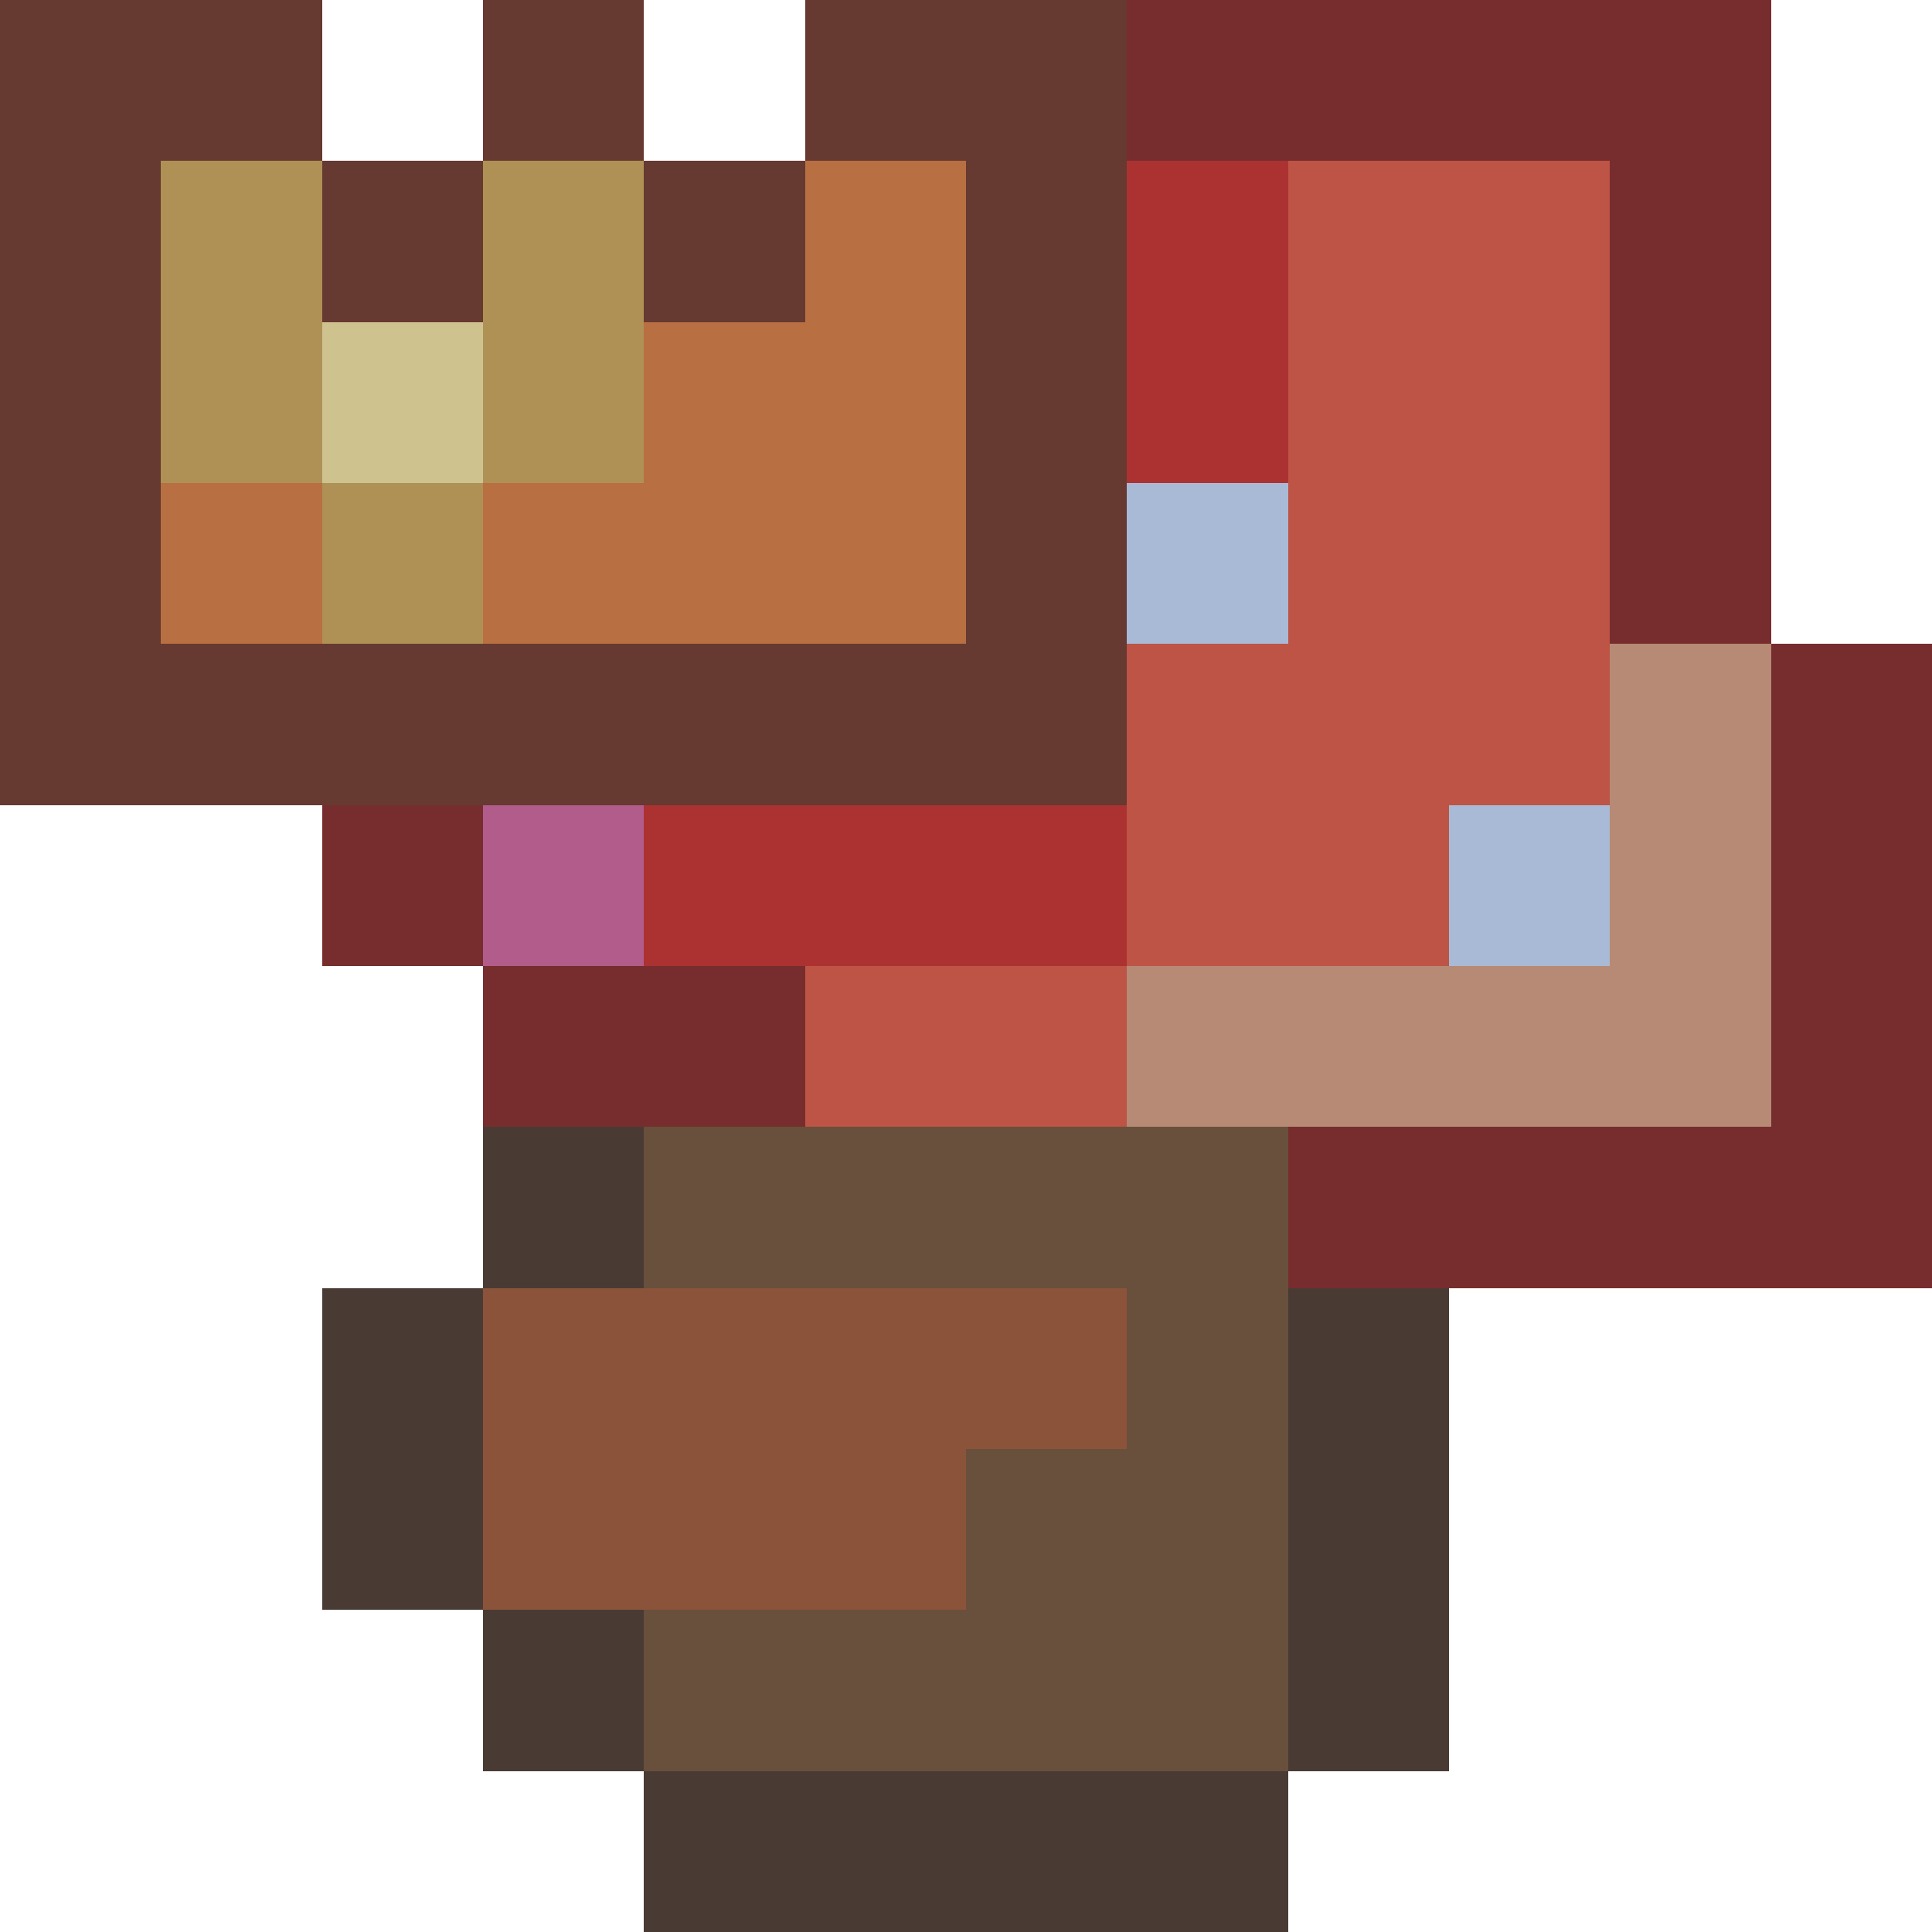
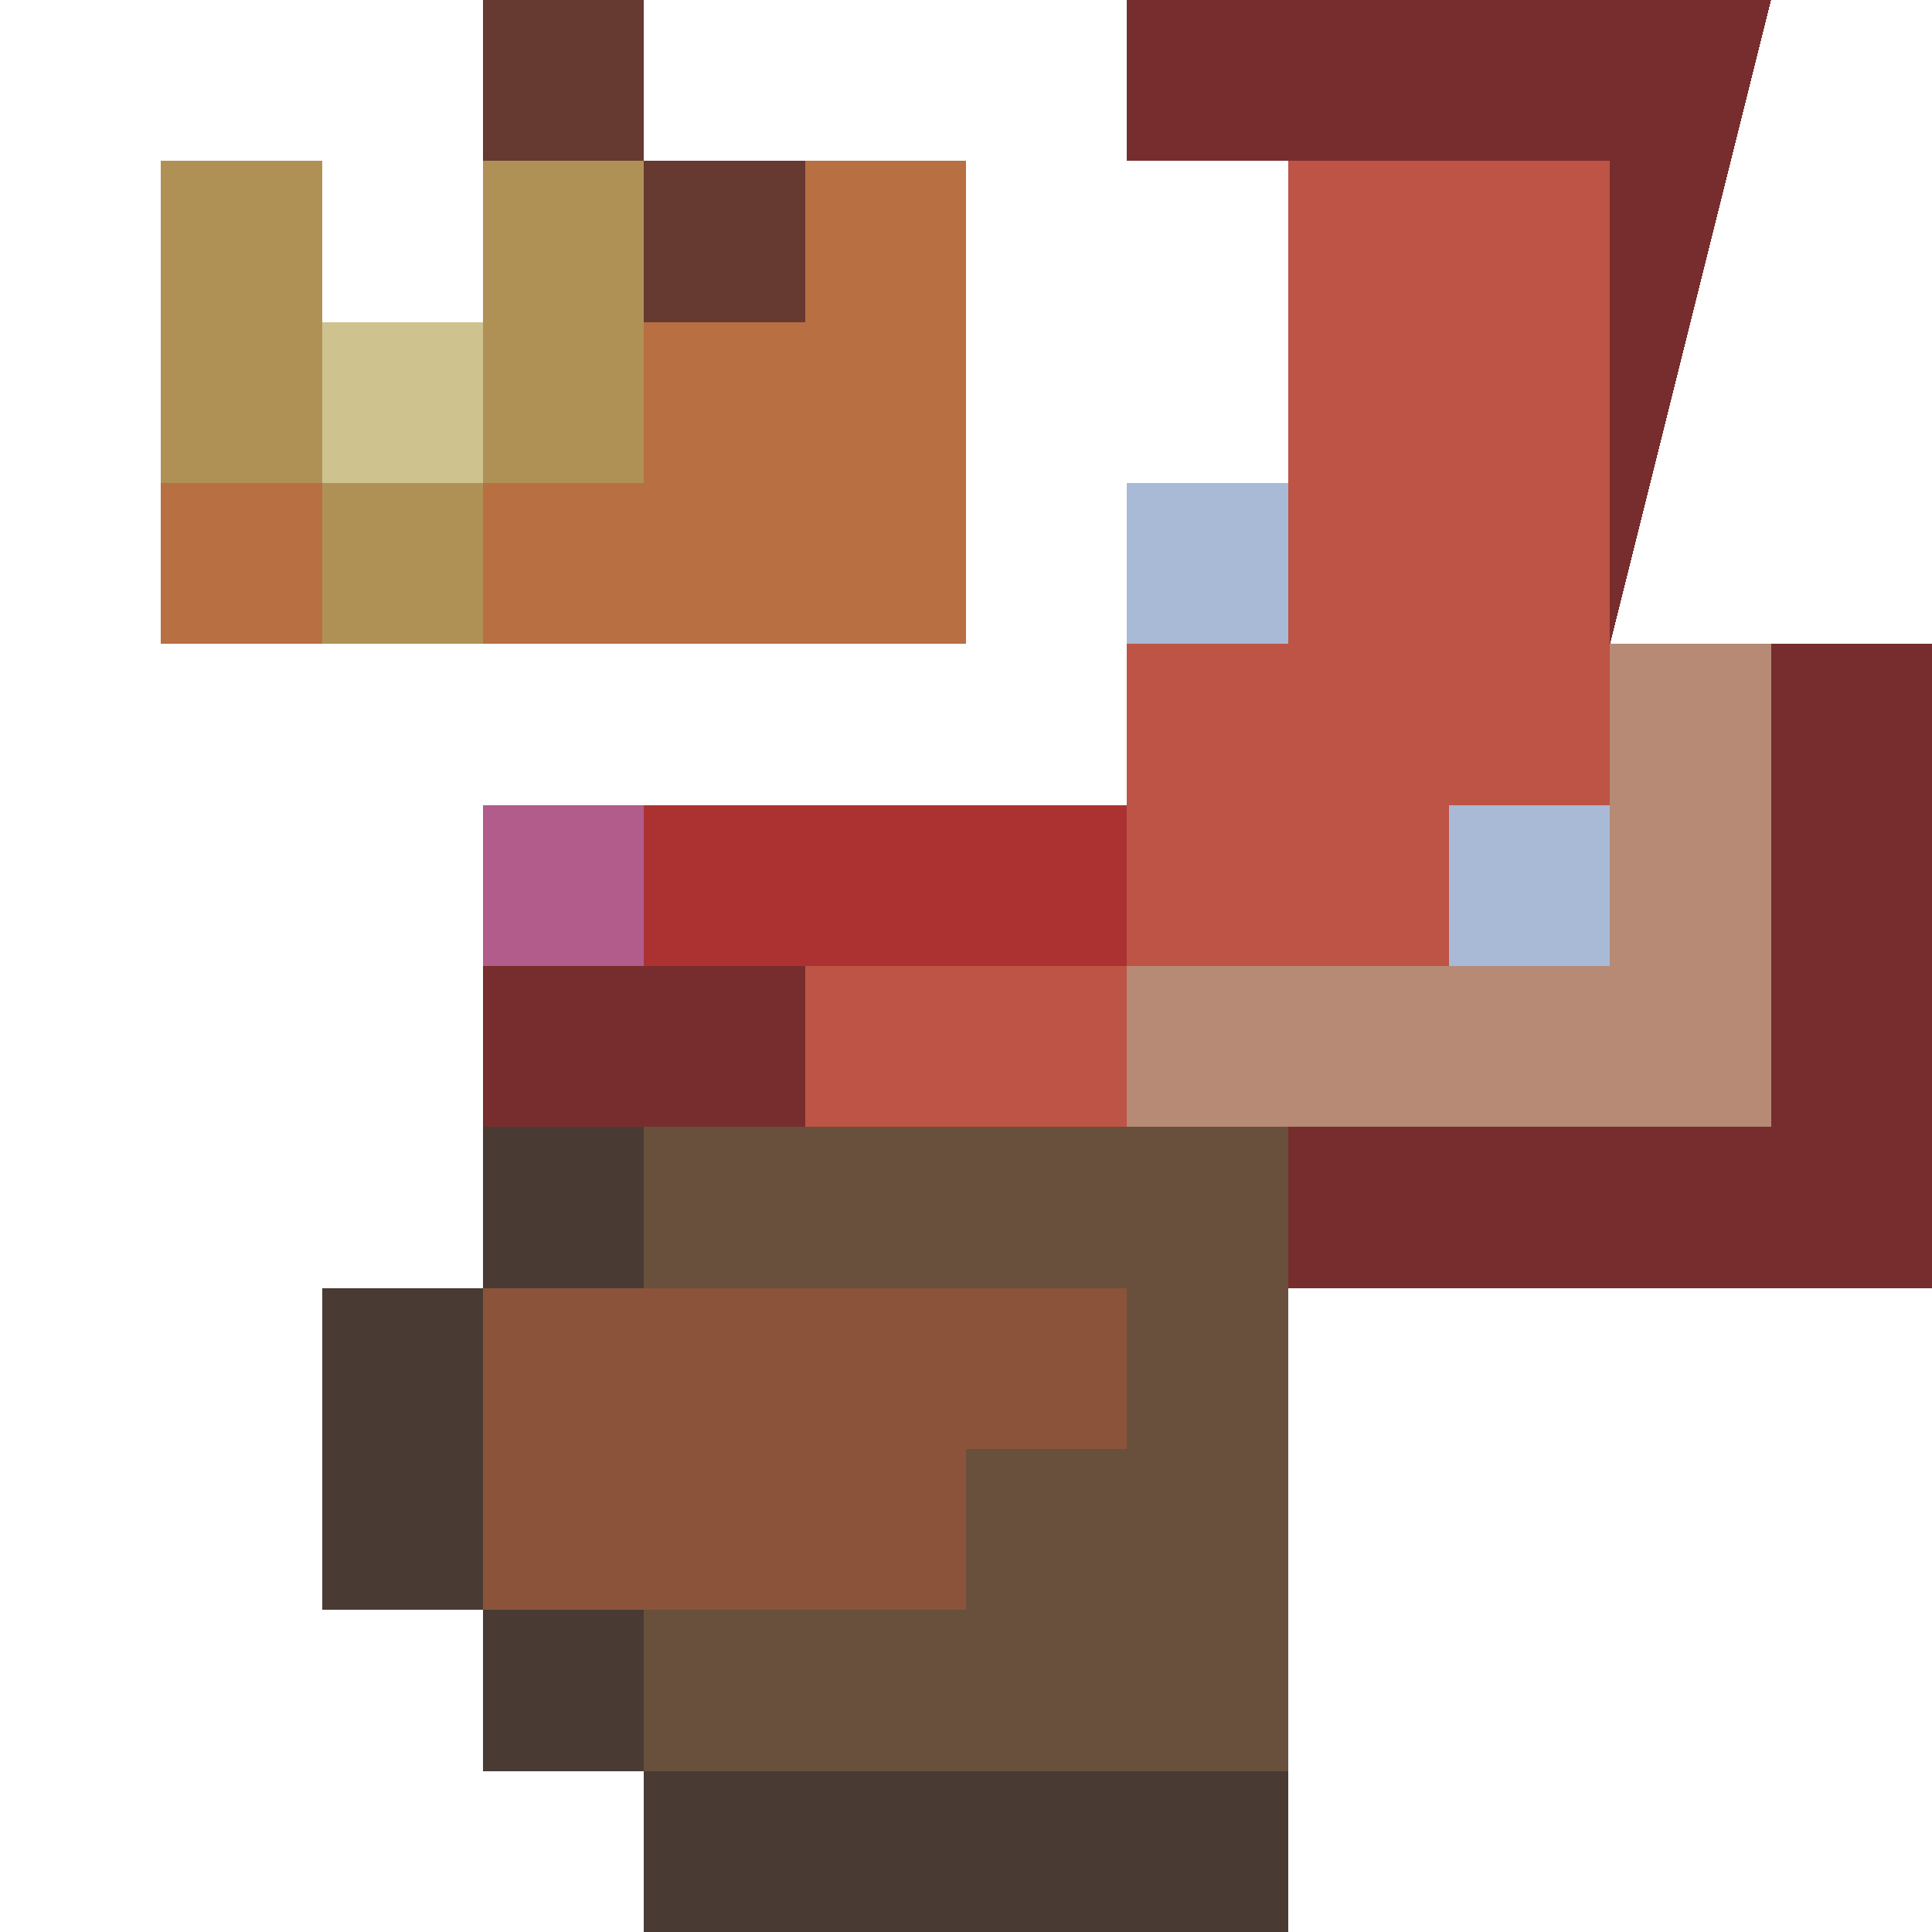
<svg xmlns="http://www.w3.org/2000/svg" version="1.1" width="12" height="12" shape-rendering="crispEdges">
-   <path d="M0,0L2,0L2,1L1,1L1,4L6,4L6,1L5,1L5,0L7,0L7,5L0,5Z" fill="#663931ff" />
  <path d="M3,0L4,0L4,1L3,1Z" fill="#663931ff" />
-   <path d="M2,1L3,1L3,2L2,2Z" fill="#663931ff" />
  <path d="M4,1L5,1L5,2L4,2Z" fill="#663931ff" />
-   <path d="M7,0L11,0L11,4L10,4L10,1L7,1Z" fill="#772d2dff" />
+   <path d="M7,0L11,0L10,4L10,1L7,1Z" fill="#772d2dff" />
  <path d="M11,4L12,4L12,8L8,8L8,7L11,7Z" fill="#772d2dff" />
-   <path d="M2,5L3,5L3,6L2,6Z" fill="#772d2dff" />
  <path d="M3,6L5,6L5,7L3,7Z" fill="#772d2dff" />
  <path d="M1,1L2,1L2,3L1,3Z" fill="#af9156ff" />
  <path d="M3,1L4,1L4,3L3,3Z" fill="#af9156ff" />
  <path d="M2,3L3,3L3,4L2,4Z" fill="#af9156ff" />
  <path d="M5,1L6,1L6,4L3,4L3,3L4,3L4,2L5,2Z" fill="#b86f42ff" />
  <path d="M1,3L2,3L2,4L1,4Z" fill="#b86f42ff" />
-   <path d="M7,1L8,1L8,3L7,3Z" fill="#ac3232ff" />
  <path d="M4,5L7,5L7,6L4,6Z" fill="#ac3232ff" />
  <path d="M8,1L10,1L10,5L9,5L9,6L7,6L7,4L8,4Z" fill="#bd5445ff" />
  <path d="M5,6L7,6L7,7L5,7Z" fill="#bd5445ff" />
  <path d="M2,2L3,2L3,3L2,3Z" fill="#cec38fff" />
  <path d="M7,3L8,3L8,4L7,4Z" fill="#a9bad6ff" />
  <path d="M9,5L10,5L10,6L9,6Z" fill="#a9bad6ff" />
  <path d="M10,4L11,4L11,7L7,7L7,6L10,6Z" fill="#b68a75ff" />
  <path d="M3,5L4,5L4,6L3,6Z" fill="#b15c8bff" />
  <path d="M3,7L4,7L4,8L3,8Z" fill="#493b34ff" />
  <path d="M2,8L3,8L3,10L2,10Z" fill="#493b34ff" />
-   <path d="M8,8L9,8L9,11L8,11Z" fill="#493b34ff" />
  <path d="M3,10L4,10L4,11L3,11Z" fill="#493b34ff" />
  <path d="M4,11L8,11L8,12L4,12Z" fill="#493b34ff" />
  <path d="M4,7L8,7L8,11L4,11L4,10L6,10L6,9L7,9L7,8L4,8Z" fill="#68503cff" />
  <path d="M3,8L7,8L7,9L6,9L6,10L3,10Z" fill="#8b543aff" />
</svg>